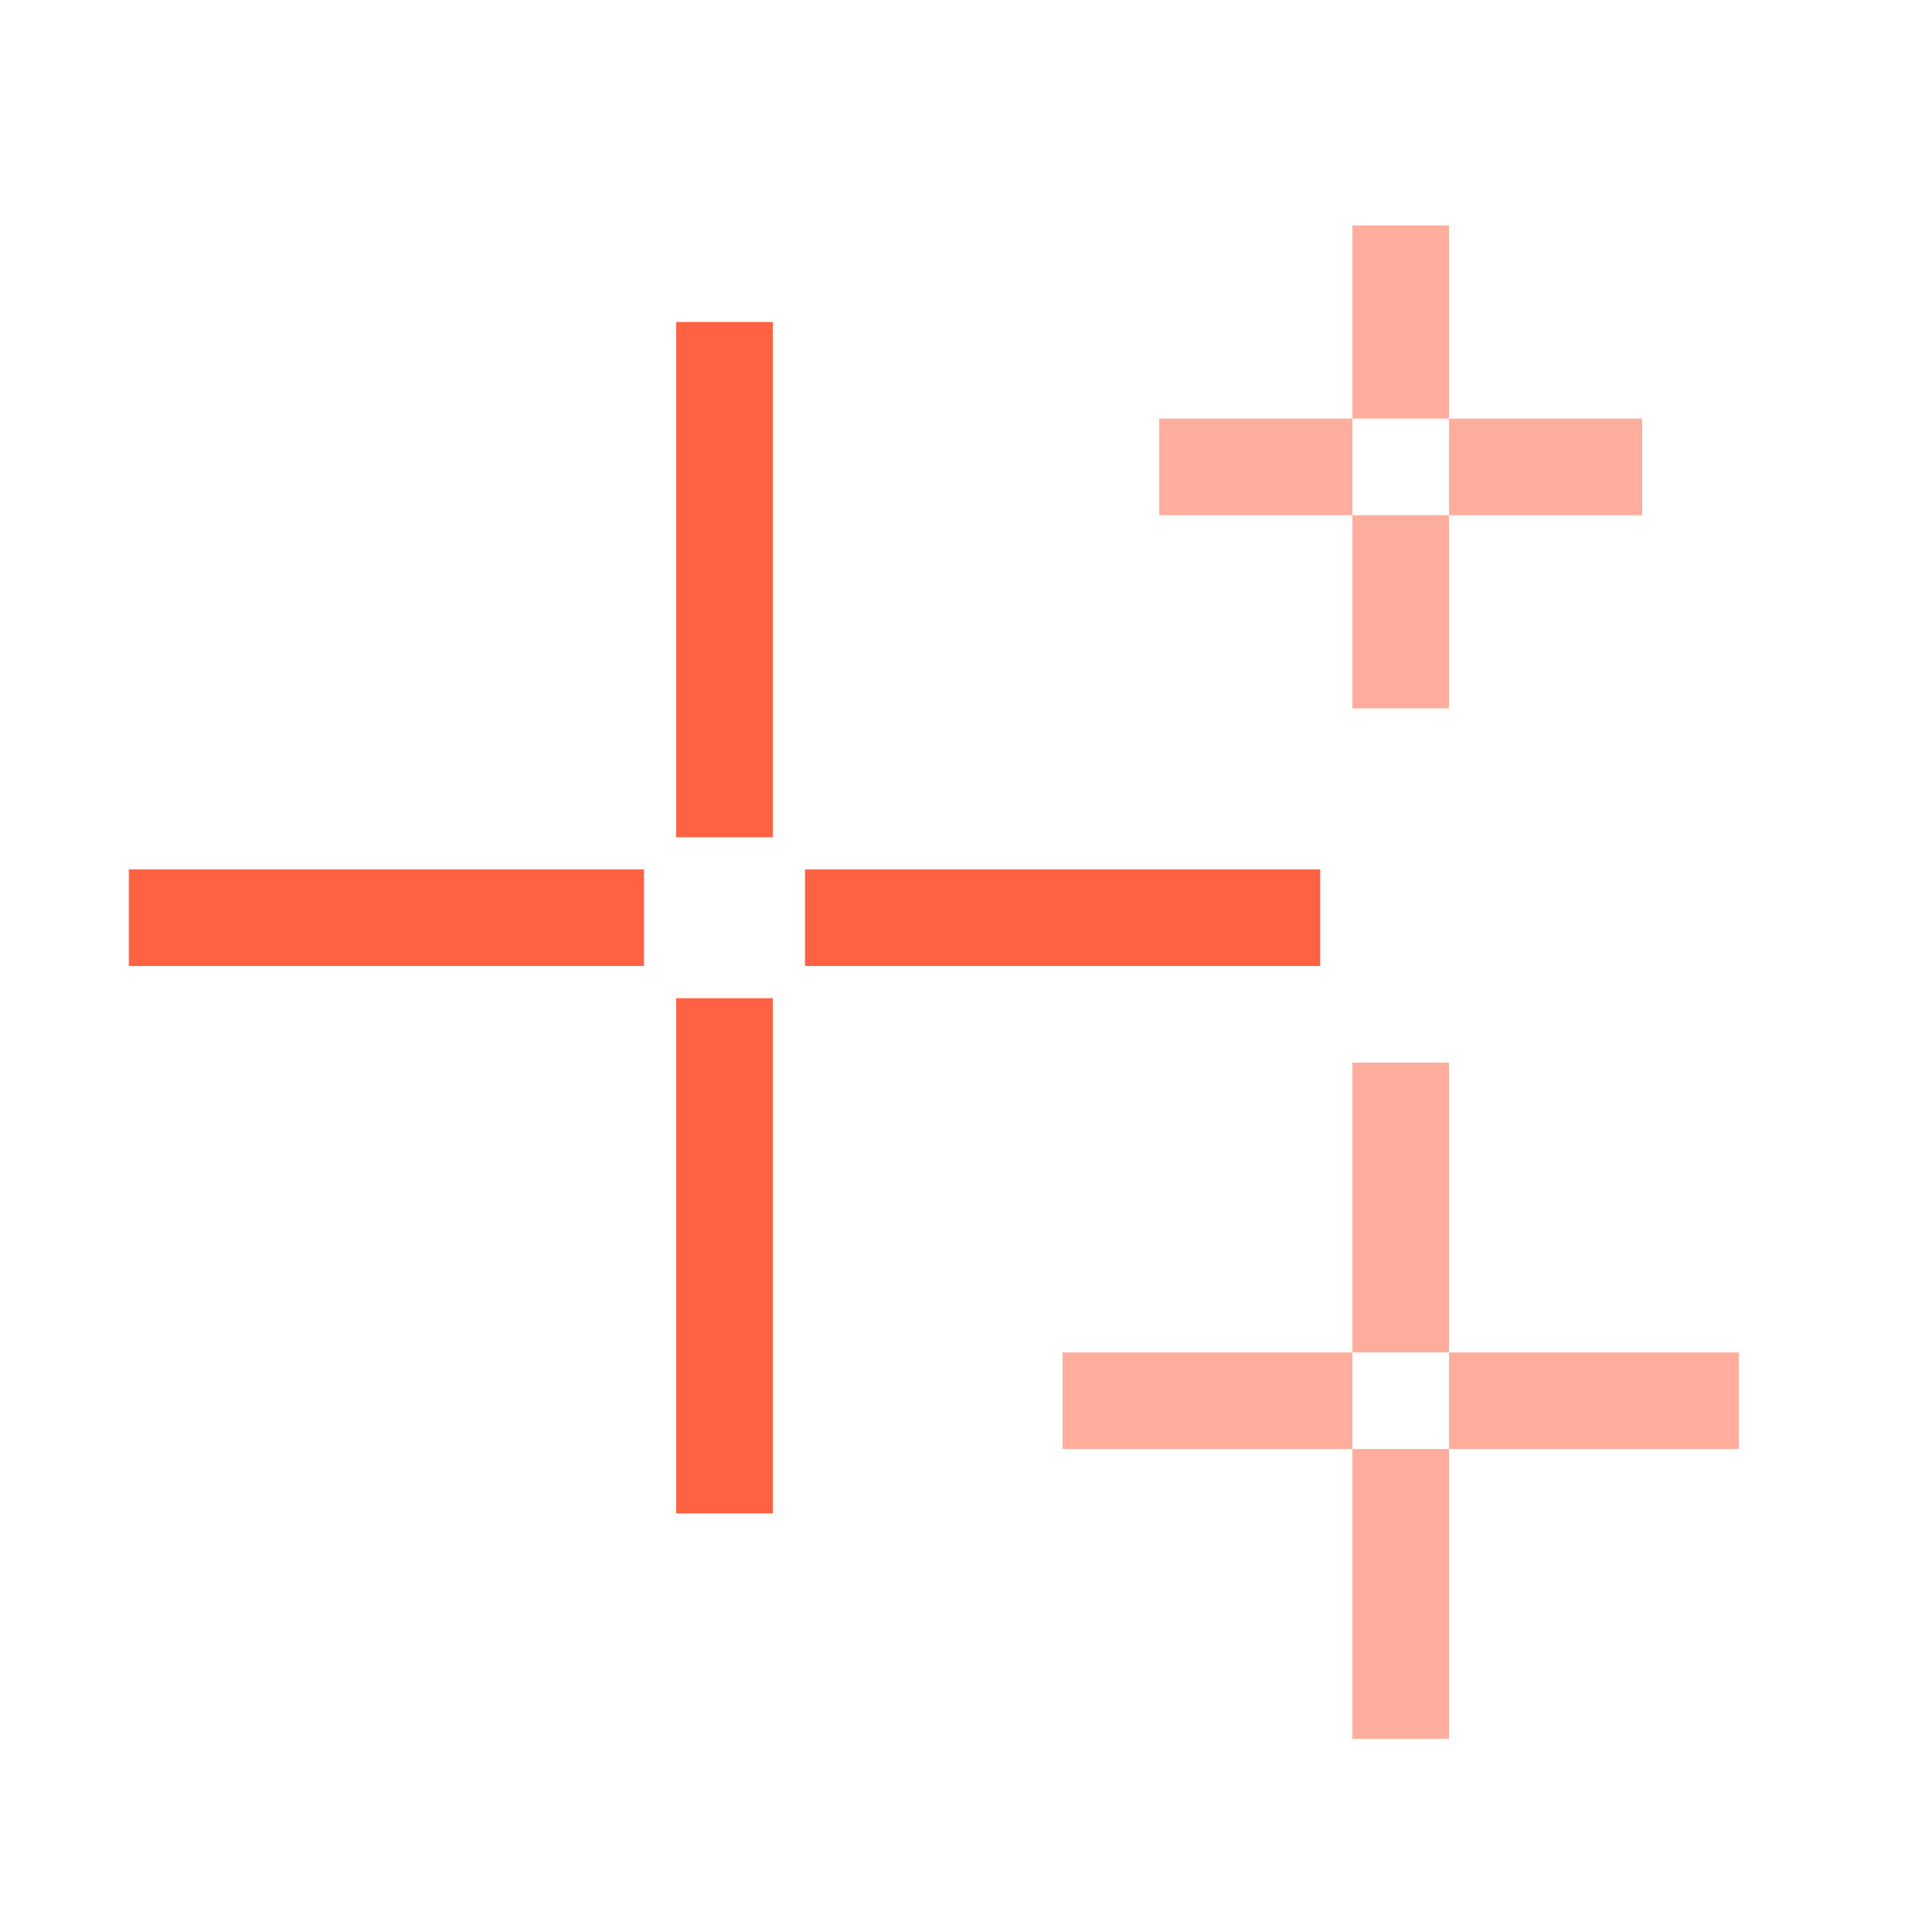
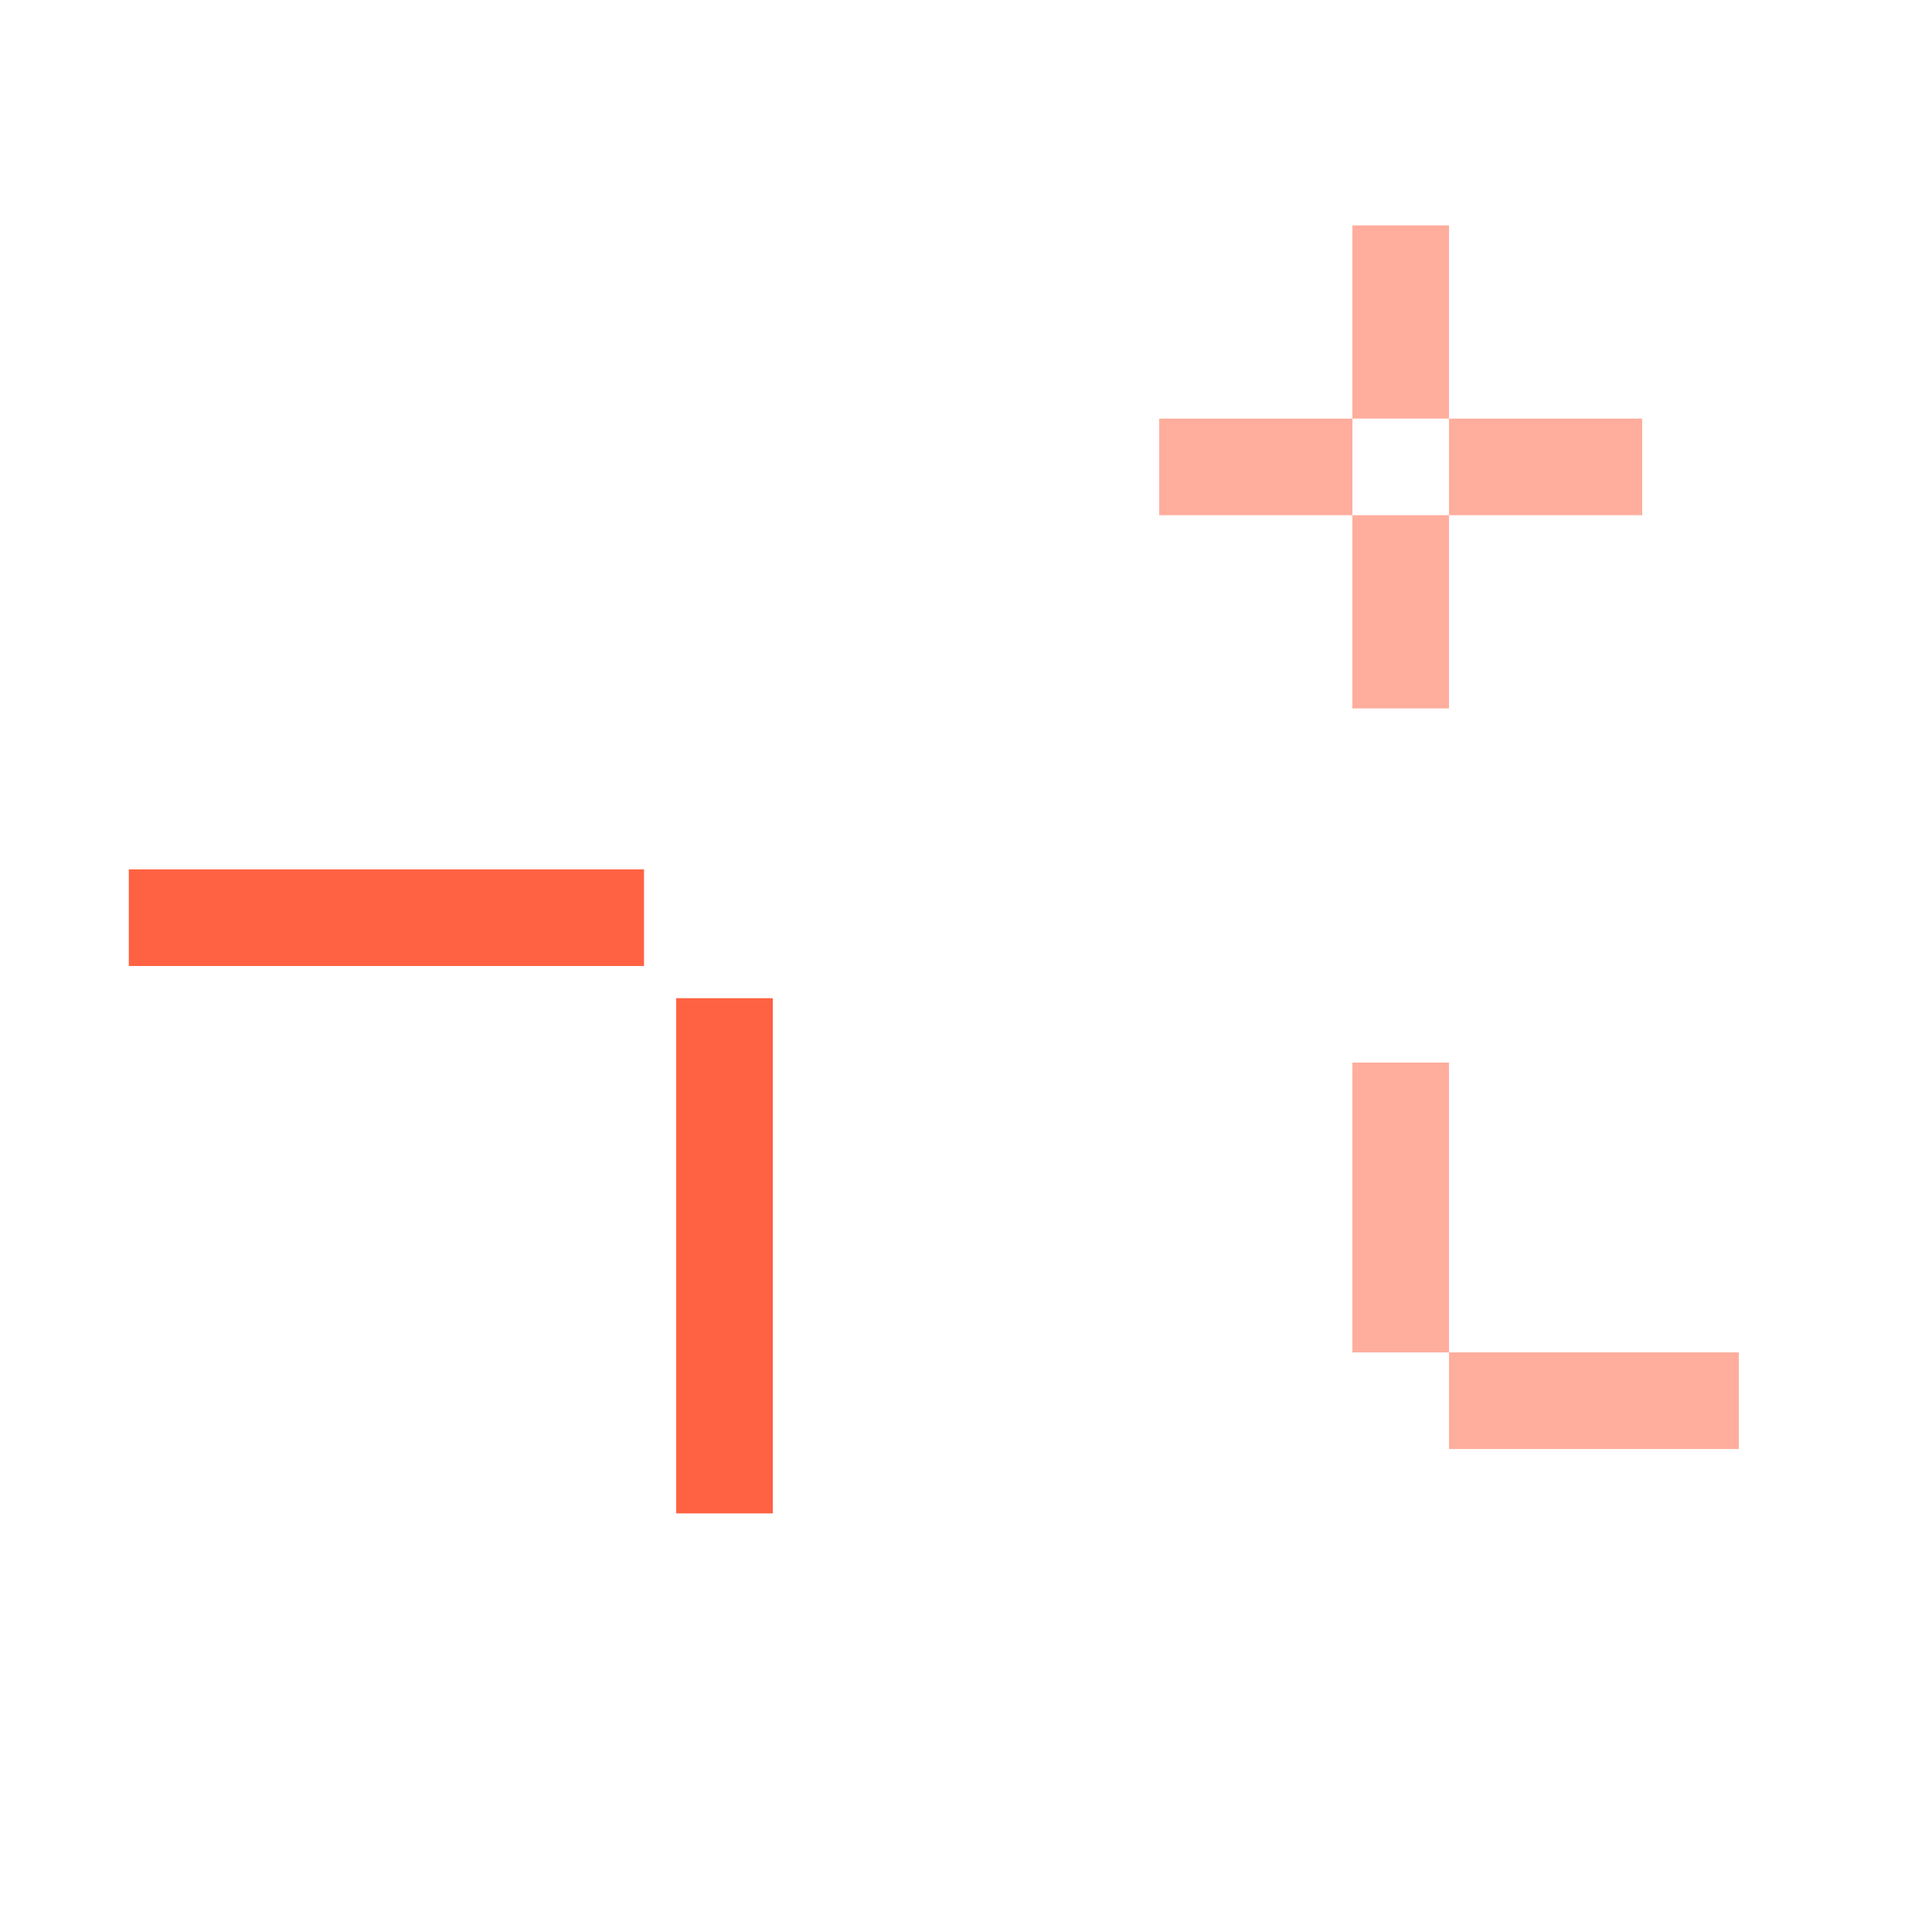
<svg xmlns="http://www.w3.org/2000/svg" width="60" height="60" viewBox="0 0 60 60" fill="none">
  <rect x="4" y="27" width="16" height="3" fill="#FF6242" />
-   <rect x="25" y="27" width="16" height="3" fill="#FF6242" />
-   <rect opacity="0.8" x="33" y="42" width="9" height="3" fill="#FF9985" />
  <rect opacity="0.8" x="36" y="13" width="6" height="3" fill="#FF9985" />
  <rect opacity="0.8" x="45" y="42" width="9" height="3" fill="#FF9985" />
  <rect opacity="0.8" x="45" y="13" width="6" height="3" fill="#FF9985" />
-   <rect x="24" y="10" width="16" height="3" transform="rotate(90 24 10)" fill="#FF6242" />
  <rect x="24" y="31" width="16" height="3" transform="rotate(90 24 31)" fill="#FF6242" />
-   <rect opacity="0.8" x="45" y="45" width="9" height="3" transform="rotate(90 45 45)" fill="#FF9985" />
  <rect opacity="0.8" x="45" y="16" width="6" height="3" transform="rotate(90 45 16)" fill="#FF9985" />
  <rect opacity="0.8" x="45" y="33" width="9" height="3" transform="rotate(90 45 33)" fill="#FF9985" />
  <rect opacity="0.8" x="45" y="7" width="6" height="3" transform="rotate(90 45 7)" fill="#FF9985" />
</svg>